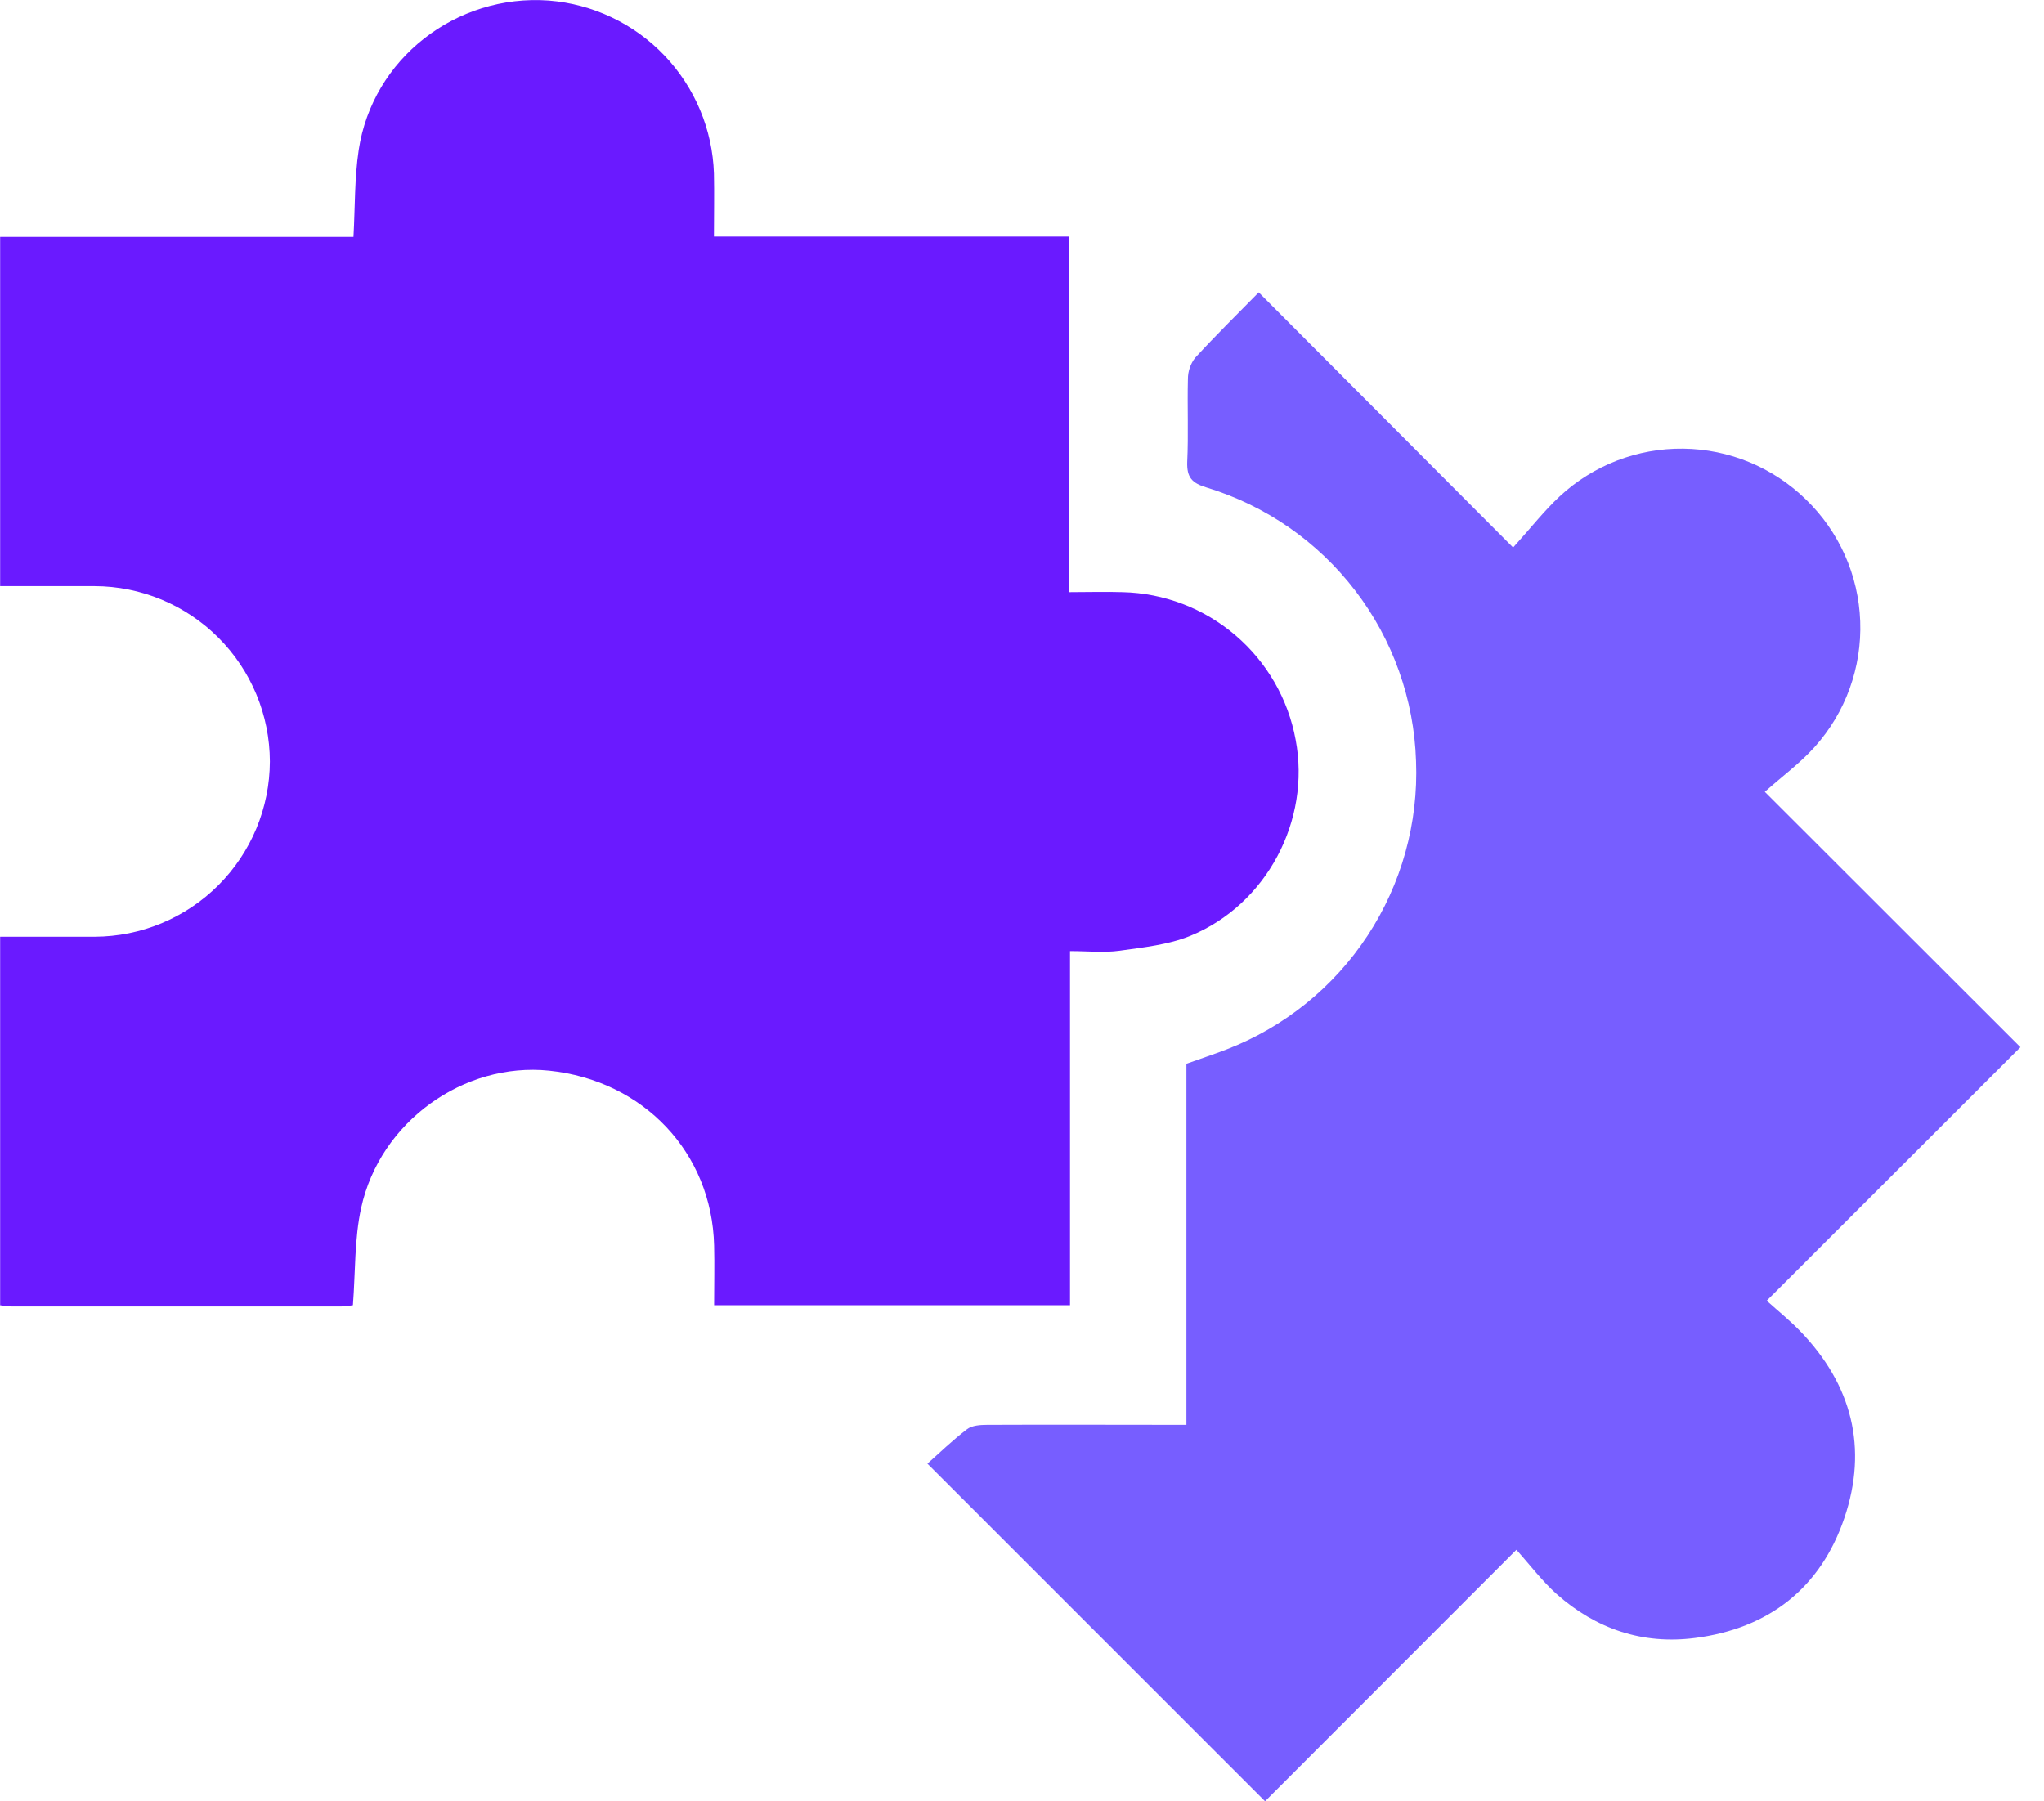
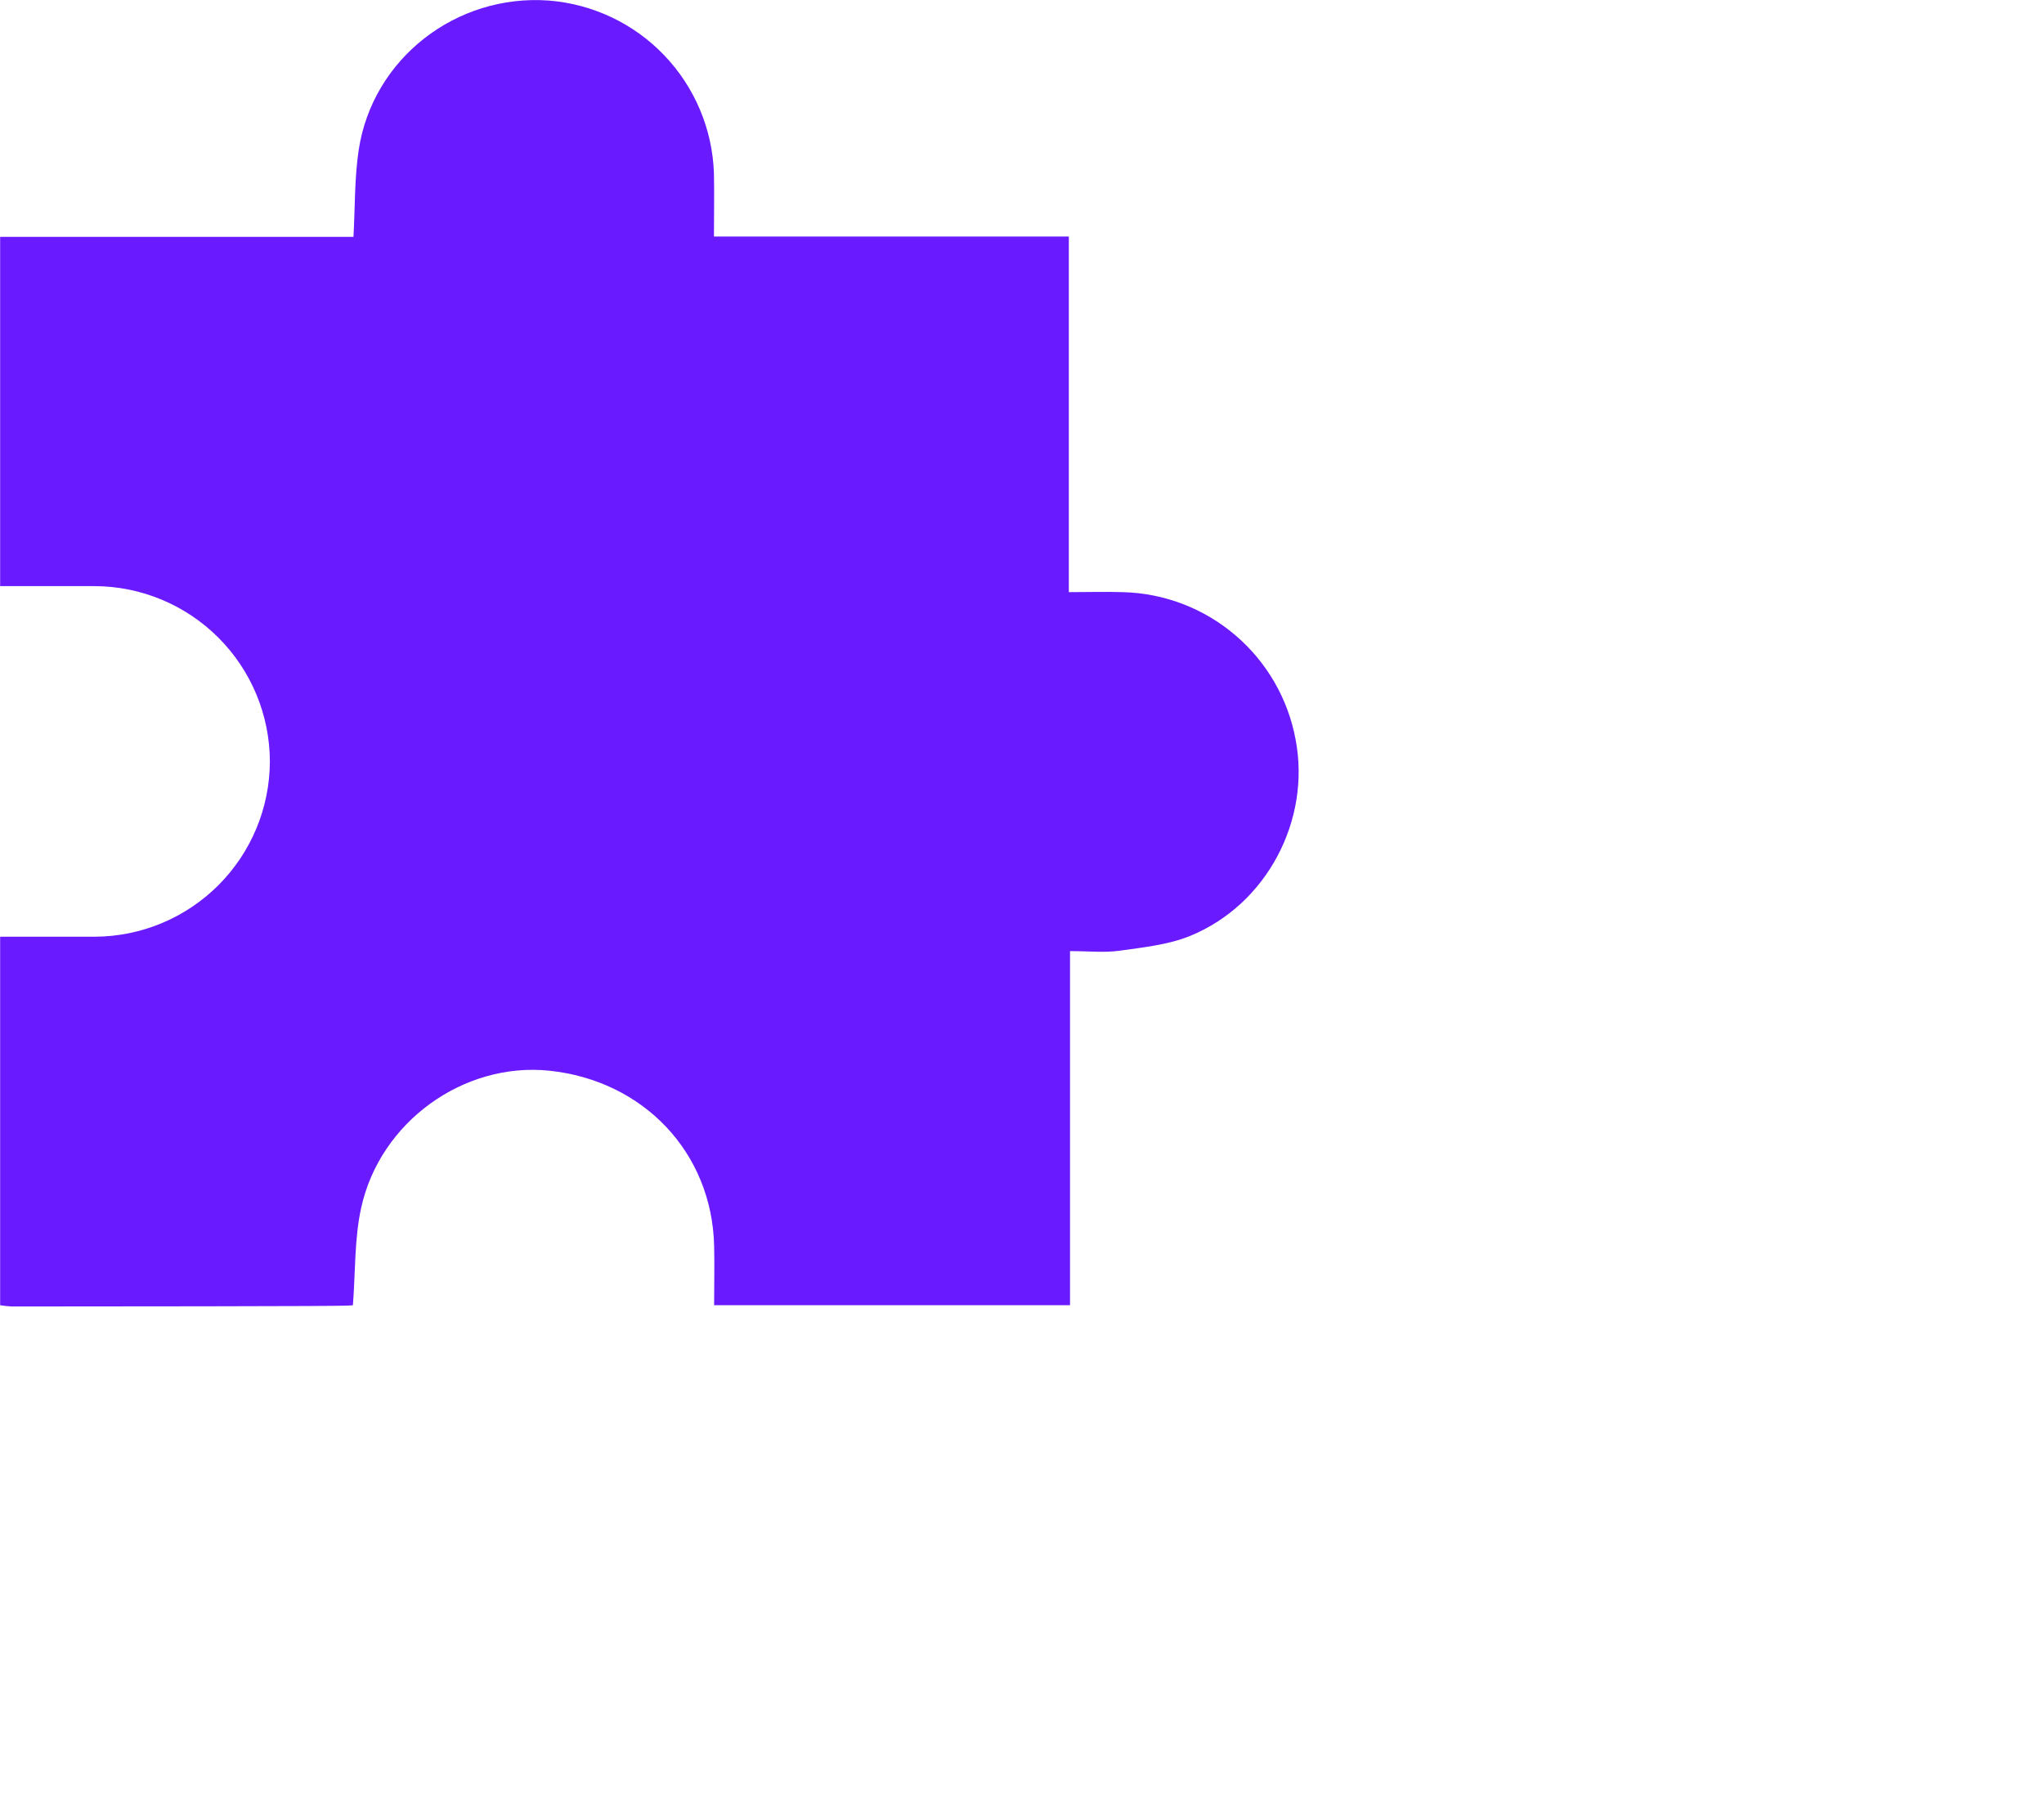
<svg xmlns="http://www.w3.org/2000/svg" width="59" height="52" viewBox="0 0 59 52" fill="none">
  <g clip-path="url(#clip0_6198_17157)">
-     <path d="M43.676 15.805C44.202 15.223 44.577 14.742 45.018 14.331C45.986 13.43 47.265 12.936 48.587 12.952C49.91 12.967 51.176 13.491 52.124 14.415C53.083 15.34 53.647 16.601 53.695 17.934C53.744 19.266 53.274 20.565 52.385 21.558C51.961 22.032 51.436 22.416 50.941 22.858C53.472 25.385 55.869 27.781 58.32 30.23L50.996 37.548C51.326 37.846 51.664 38.118 51.964 38.428C53.454 39.971 53.925 41.797 53.237 43.822C52.55 45.846 51.05 47.014 48.924 47.285C47.416 47.479 46.074 47.027 44.934 46.018C44.514 45.643 44.17 45.183 43.771 44.739L36.516 51.999L26.77 42.252C27.111 41.95 27.491 41.58 27.91 41.261C28.054 41.147 28.296 41.133 28.493 41.132C30.388 41.123 32.284 41.132 34.246 41.132V30.708C34.665 30.558 35.037 30.436 35.402 30.295C37.068 29.652 38.492 28.504 39.473 27.012C40.454 25.52 40.944 23.758 40.874 21.973C40.818 20.189 40.204 18.467 39.119 17.05C38.034 15.633 36.532 14.592 34.824 14.072C34.403 13.945 34.254 13.778 34.269 13.335C34.307 12.537 34.269 11.739 34.289 10.941C34.289 10.721 34.361 10.508 34.494 10.333C35.096 9.678 35.731 9.053 36.333 8.44L43.676 15.805Z" fill="#775EFF" />
-     <path d="M37.399 21.357C37.184 20.181 36.569 19.115 35.66 18.339C34.751 17.562 33.602 17.122 32.407 17.094C31.905 17.078 31.404 17.094 30.852 17.094V6.828H20.608C20.608 6.178 20.621 5.593 20.608 5.009C20.567 3.737 20.058 2.524 19.179 1.602C18.3 0.681 17.112 0.116 15.842 0.016C13.167 -0.18 10.753 1.692 10.354 4.329C10.231 5.142 10.251 5.976 10.203 6.837H0.004V16.92H2.73C4.071 16.924 5.355 17.459 6.303 18.407C7.252 19.355 7.786 20.64 7.79 21.981C7.786 23.322 7.252 24.606 6.303 25.555C5.355 26.503 4.071 27.037 2.73 27.041H0.004V37.679C0.117 37.697 0.231 37.71 0.346 37.715C3.511 37.715 6.678 37.715 9.845 37.715C9.959 37.71 10.073 37.698 10.187 37.678C10.261 36.711 10.228 35.767 10.424 34.873C10.967 32.381 13.388 30.655 15.851 30.908C18.579 31.192 20.549 33.276 20.613 35.958C20.627 36.521 20.613 37.085 20.613 37.678H30.886V27.456C31.413 27.456 31.872 27.507 32.317 27.445C33.001 27.348 33.722 27.275 34.355 27.017C36.568 26.11 37.839 23.676 37.399 21.357Z" fill="#6A1AFF" />
+     <path d="M37.399 21.357C37.184 20.181 36.569 19.115 35.66 18.339C34.751 17.562 33.602 17.122 32.407 17.094C31.905 17.078 31.404 17.094 30.852 17.094V6.828H20.608C20.608 6.178 20.621 5.593 20.608 5.009C20.567 3.737 20.058 2.524 19.179 1.602C18.3 0.681 17.112 0.116 15.842 0.016C13.167 -0.18 10.753 1.692 10.354 4.329C10.231 5.142 10.251 5.976 10.203 6.837H0.004V16.92H2.73C4.071 16.924 5.355 17.459 6.303 18.407C7.252 19.355 7.786 20.64 7.79 21.981C7.786 23.322 7.252 24.606 6.303 25.555C5.355 26.503 4.071 27.037 2.73 27.041H0.004V37.679C0.117 37.697 0.231 37.71 0.346 37.715C9.959 37.71 10.073 37.698 10.187 37.678C10.261 36.711 10.228 35.767 10.424 34.873C10.967 32.381 13.388 30.655 15.851 30.908C18.579 31.192 20.549 33.276 20.613 35.958C20.627 36.521 20.613 37.085 20.613 37.678H30.886V27.456C31.413 27.456 31.872 27.507 32.317 27.445C33.001 27.348 33.722 27.275 34.355 27.017C36.568 26.11 37.839 23.676 37.399 21.357Z" fill="#6A1AFF" />
  </g>
  <defs>
    <clipPath id="clip0_6198_17157">
      <rect width="58.319" height="52" fill="white" />
    </clipPath>
  </defs>
</svg>